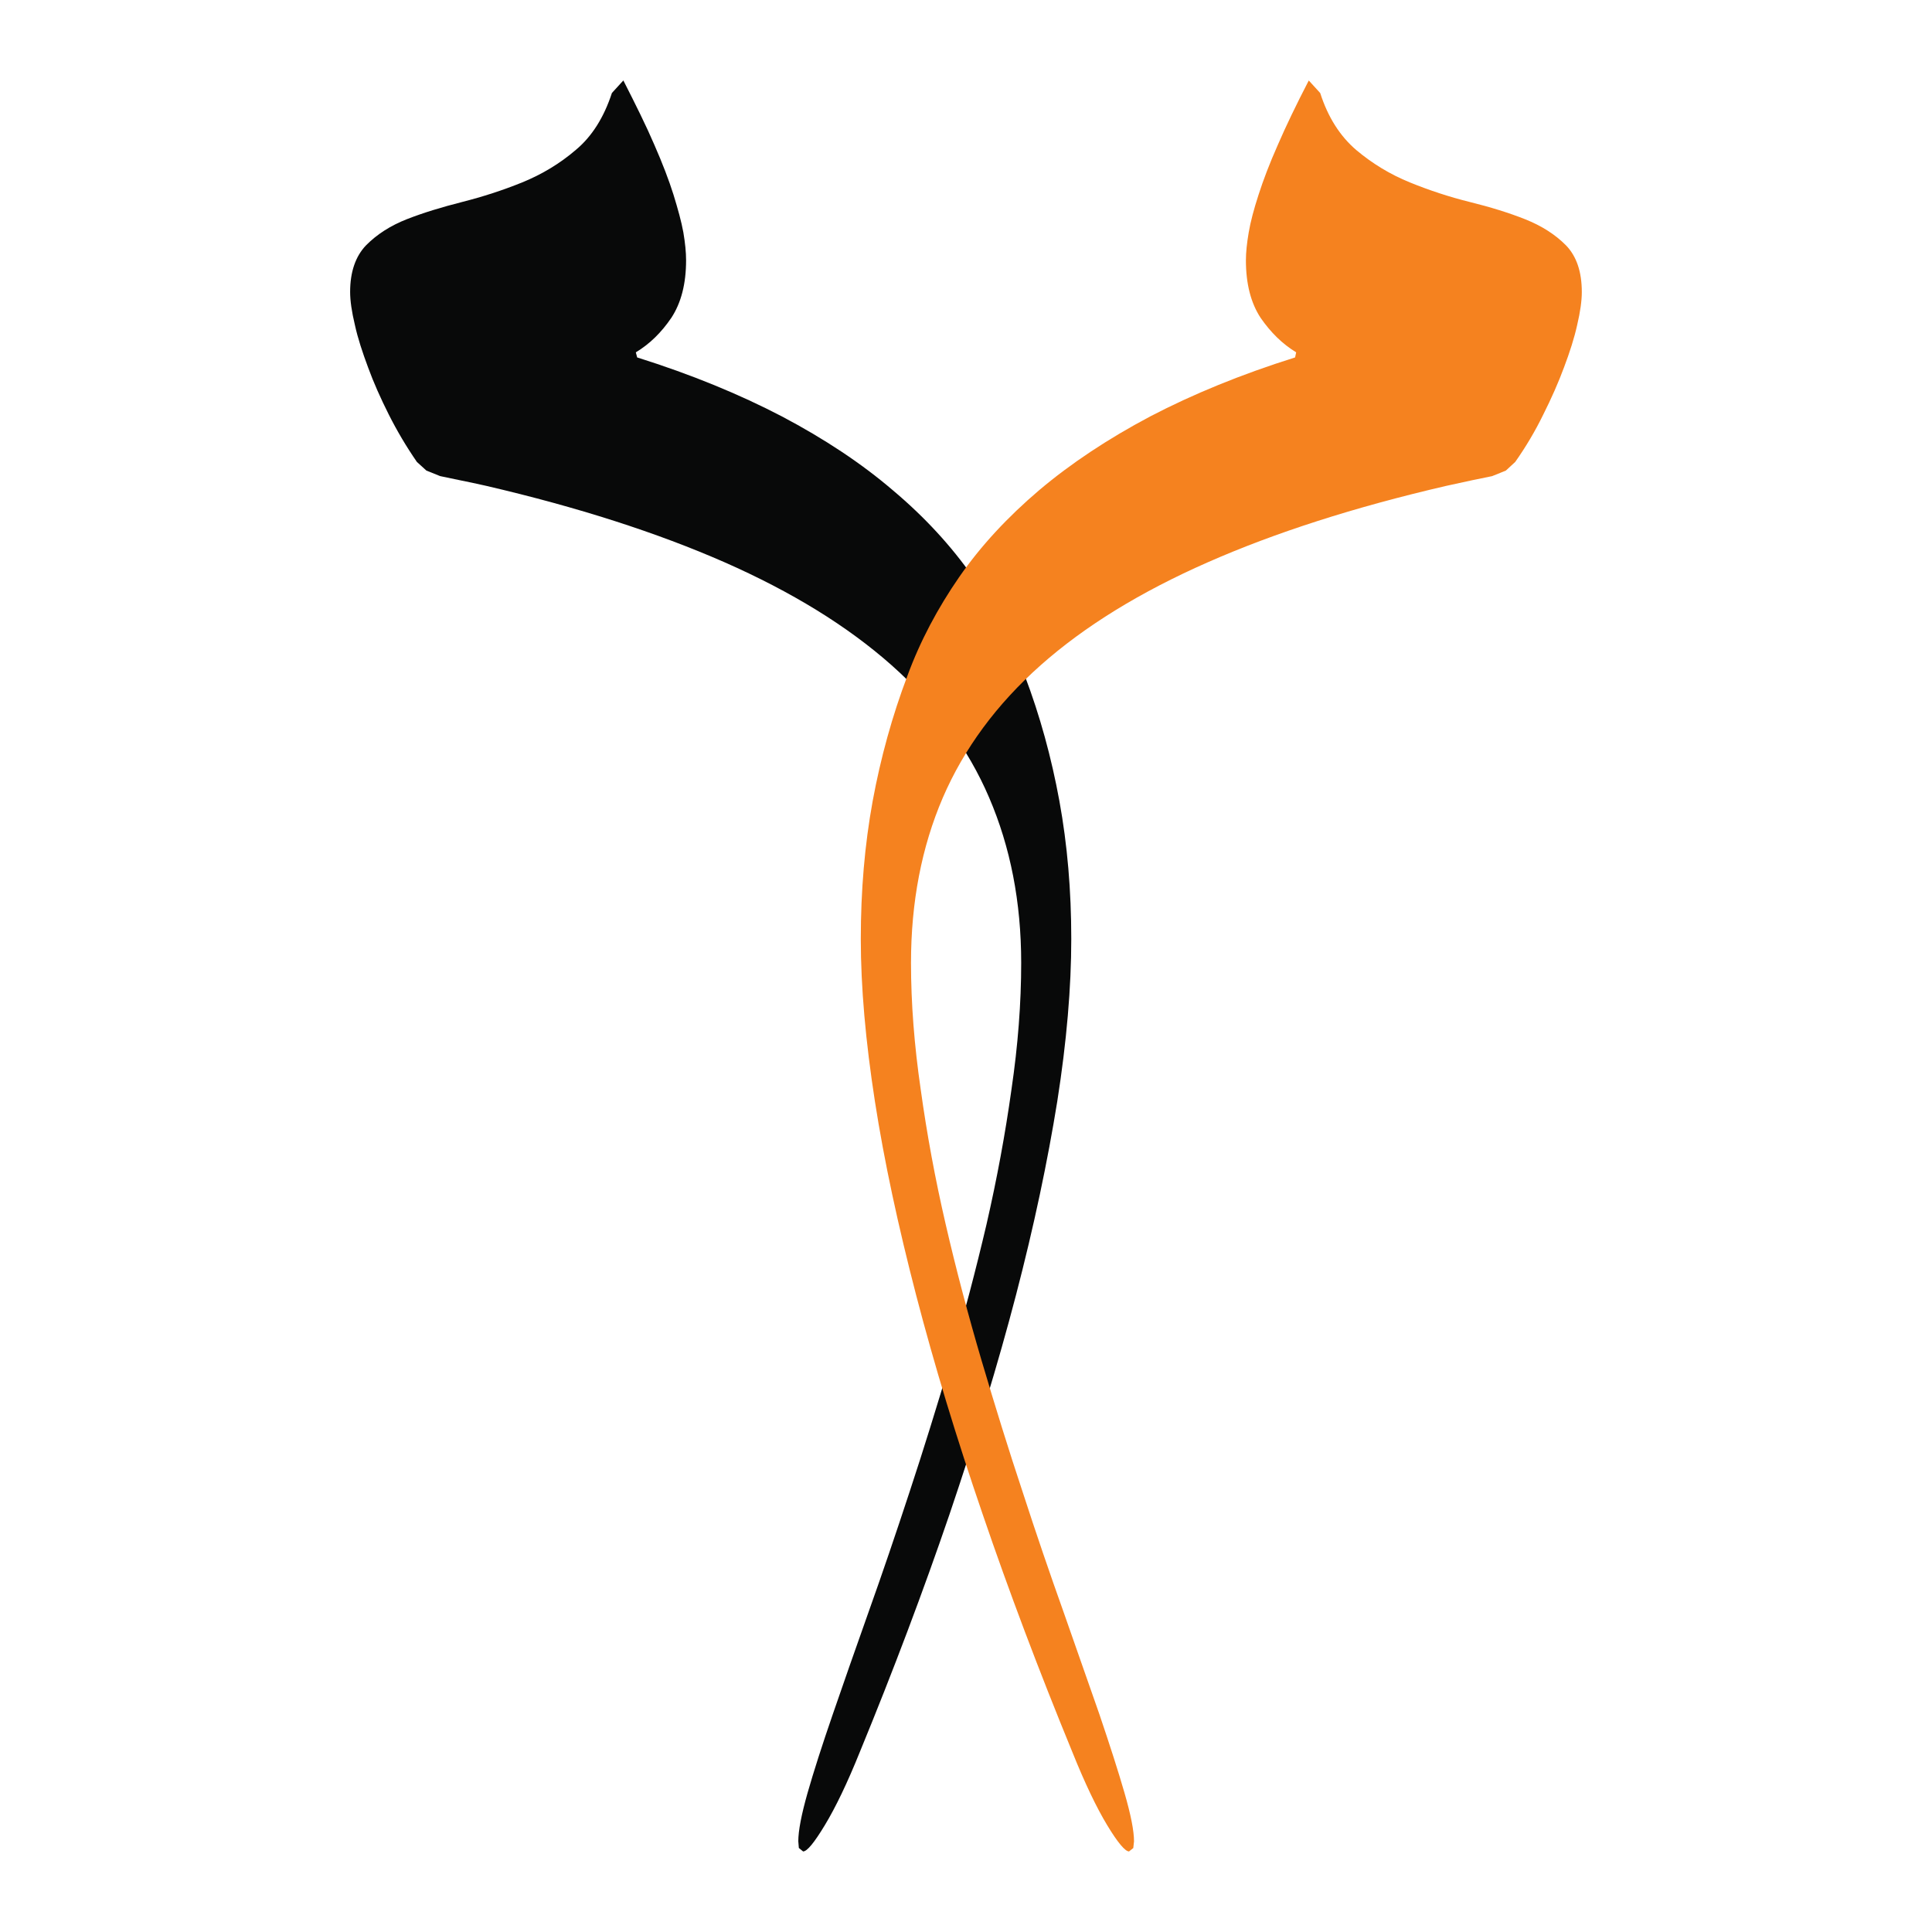
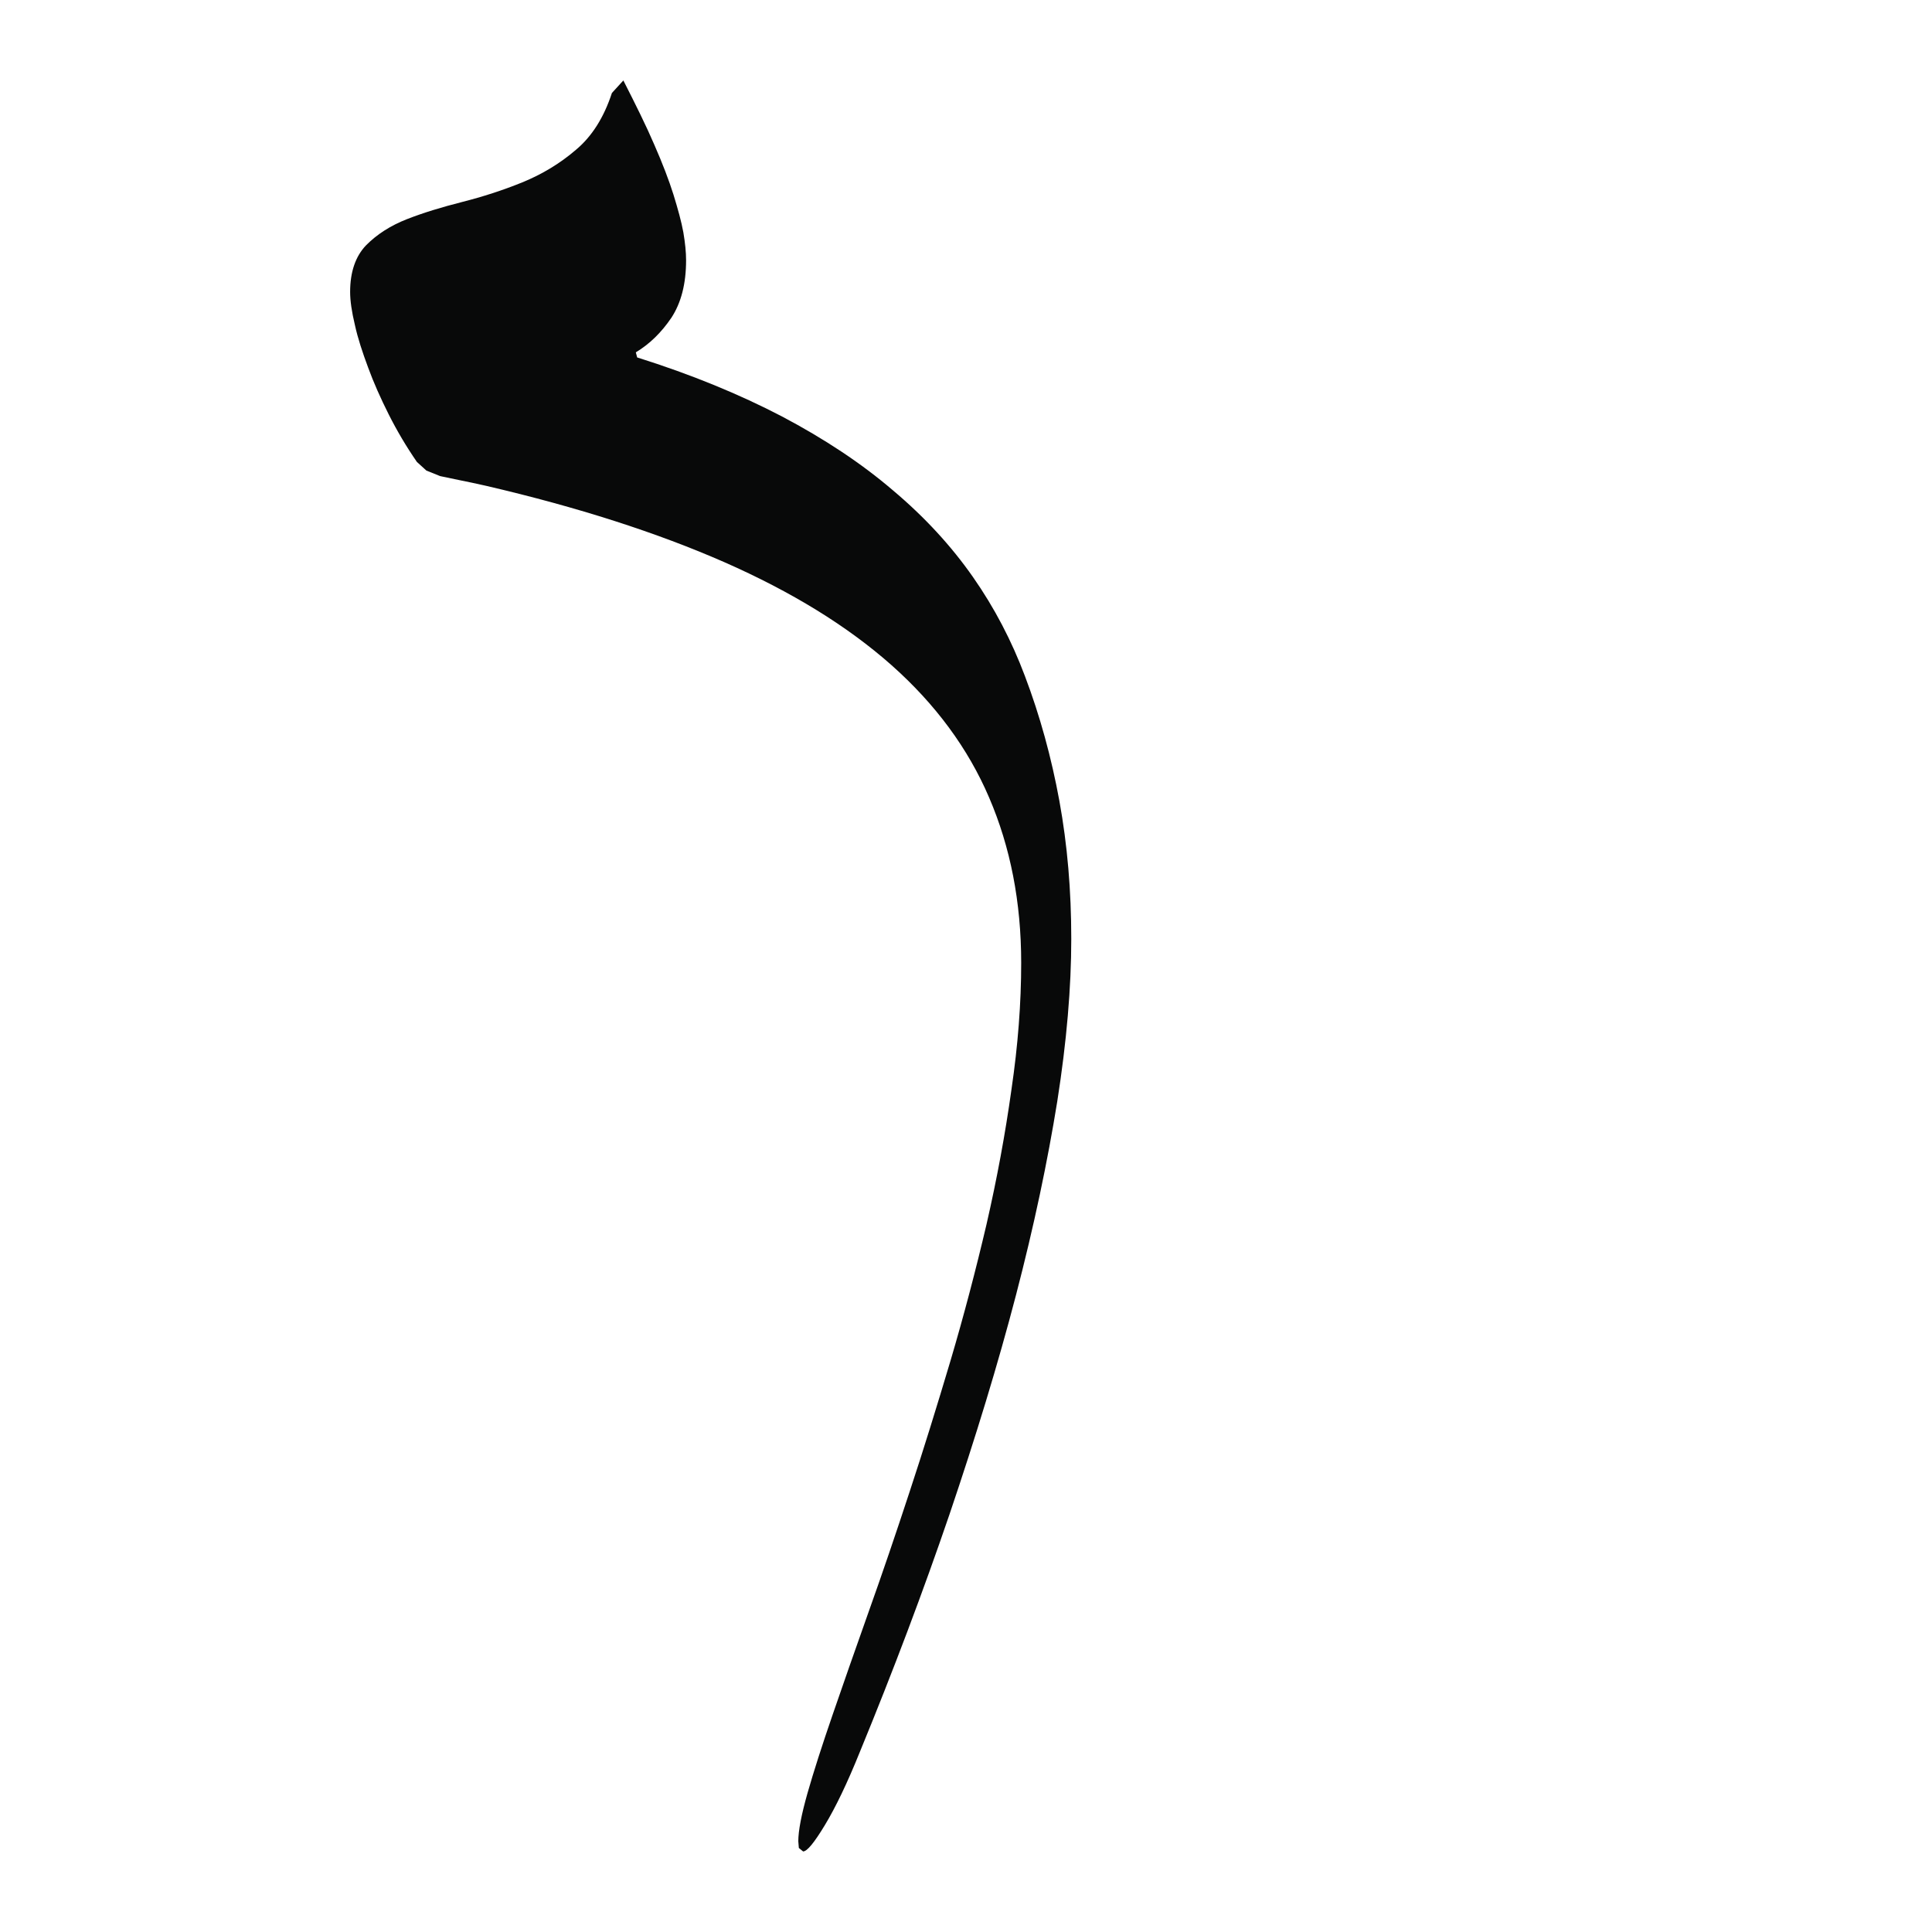
<svg xmlns="http://www.w3.org/2000/svg" xmlns:ns1="http://www.inkscape.org/namespaces/inkscape" xmlns:ns2="http://sodipodi.sourceforge.net/DTD/sodipodi-0.dtd" width="120" height="120" viewBox="0 0 31.75 31.75" version="1.1" id="svg63" ns1:version="0.92.1 r15371" ns2:docname="mobilax.svg">
  <defs id="defs57" />
  <ns2:namedview id="base" pagecolor="#ffffff" bordercolor="#666666" borderopacity="1.0" ns1:pageopacity="0.0" ns1:pageshadow="2" ns1:zoom="3.959798" ns1:cx="3.0469106" ns1:cy="99.812346" ns1:document-units="mm" ns1:current-layer="layer1" showgrid="false" units="px" ns1:window-width="1916" ns1:window-height="1041" ns1:window-x="0" ns1:window-y="18" ns1:window-maximized="0" />
  <g ns1:label="Calque 1" ns1:groupmode="layer" id="layer1" transform="translate(0,-265.25)">
    <g id="g85" transform="translate(-6.424,10.23)">
      <path ns1:connector-curvature="0" id="path22" style="fill:#080909;fill-opacity:1;fill-rule:nonzero;stroke:none;stroke-width:0.107" d="m 16.895,260.894 c 0.891,0.28 1.682,0.606 2.38,0.97 0.697,0.368 1.303,0.769 1.822,1.213 0.523,0.44 0.96,0.916 1.316,1.425 0.357,0.511 0.637,1.051 0.853,1.625 0.248,0.653 0.437,1.341 0.568,2.057 0.131,0.719 0.195,1.471 0.195,2.265 0,0.795 -0.075,1.683 -0.23,2.67 -0.159,0.987 -0.382,2.048 -0.679,3.186 -0.296,1.135 -0.663,2.334 -1.091,3.598 -0.431,1.262 -0.922,2.565 -1.475,3.909 -0.205,0.509 -0.398,0.91 -0.573,1.199 -0.176,0.292 -0.294,0.435 -0.359,0.435 l -0.07,-0.057 -0.009,-0.111 c 0,-0.171 0.051,-0.437 0.152,-0.793 0.103,-0.36 0.241,-0.789 0.415,-1.294 0.172,-0.503 0.371,-1.065 0.589,-1.683 0.222,-0.622 0.446,-1.28 0.674,-1.975 0.228,-0.69 0.45,-1.409 0.672,-2.154 0.22,-0.743 0.416,-1.492 0.591,-2.238 0.172,-0.75 0.308,-1.486 0.41,-2.216 0.107,-0.726 0.16,-1.42 0.16,-2.082 0,-1 -0.178,-1.904 -0.527,-2.716 -0.345,-0.807 -0.882,-1.535 -1.604,-2.176 -0.726,-0.643 -1.639,-1.204 -2.744,-1.691 -1.105,-0.485 -2.409,-0.905 -3.918,-1.256 -0.164,-0.038 -0.309,-0.067 -0.436,-0.093 l -0.32,-0.067 -0.226,-0.091 -0.156,-0.142 c -0.172,-0.249 -0.327,-0.511 -0.462,-0.779 -0.134,-0.267 -0.249,-0.524 -0.34,-0.774 -0.092,-0.247 -0.169,-0.479 -0.217,-0.699 -0.052,-0.217 -0.078,-0.397 -0.078,-0.542 0,-0.329 0.089,-0.586 0.262,-0.766 0.177,-0.179 0.4,-0.323 0.673,-0.43 0.274,-0.107 0.576,-0.198 0.906,-0.282 0.336,-0.085 0.665,-0.191 0.988,-0.322 0.321,-0.131 0.616,-0.307 0.879,-0.533 0.267,-0.222 0.463,-0.536 0.594,-0.936 l 0.188,-0.206 c 0.204,0.4 0.378,0.751 0.51,1.059 0.135,0.308 0.239,0.58 0.314,0.818 0.073,0.238 0.13,0.442 0.162,0.619 0.03,0.176 0.045,0.331 0.045,0.458 0,0.39 -0.082,0.701 -0.241,0.945 -0.165,0.243 -0.356,0.431 -0.585,0.569 z" />
-       <path ns1:connector-curvature="0" id="path26" style="fill:#f5821f;fill-opacity:1;fill-rule:nonzero;stroke:none;stroke-width:0.107" d="m 27.725,260.81 c -0.228,-0.138 -0.419,-0.328 -0.584,-0.566 -0.16,-0.244 -0.242,-0.557 -0.242,-0.947 0,-0.128 0.016,-0.282 0.046,-0.457 0.03,-0.177 0.085,-0.383 0.162,-0.62 0.076,-0.237 0.18,-0.512 0.316,-0.818 0.132,-0.306 0.303,-0.661 0.509,-1.059 l 0.188,0.206 c 0.128,0.401 0.329,0.712 0.594,0.938 0.264,0.222 0.557,0.4 0.88,0.531 0.321,0.131 0.651,0.239 0.986,0.322 0.332,0.082 0.635,0.175 0.905,0.282 0.272,0.108 0.497,0.251 0.674,0.43 0.174,0.18 0.26,0.435 0.26,0.768 0,0.143 -0.025,0.323 -0.076,0.54 -0.048,0.217 -0.123,0.45 -0.216,0.696 -0.093,0.252 -0.208,0.511 -0.342,0.778 -0.131,0.269 -0.286,0.53 -0.46,0.777 l -0.155,0.143 -0.226,0.091 -0.322,0.066 c -0.125,0.028 -0.27,0.06 -0.432,0.094 -1.511,0.35 -2.816,0.77 -3.919,1.256 -1.106,0.487 -2.02,1.048 -2.745,1.691 -0.723,0.641 -1.26,1.37 -1.608,2.177 -0.349,0.812 -0.523,1.717 -0.523,2.716 0,0.659 0.054,1.357 0.16,2.081 0.101,0.73 0.237,1.467 0.41,2.214 0.173,0.749 0.371,1.496 0.591,2.242 0.22,0.743 0.443,1.463 0.673,2.154 0.225,0.694 0.45,1.35 0.672,1.972 0.218,0.619 0.415,1.181 0.59,1.684 0.171,0.505 0.31,0.936 0.413,1.293 0.104,0.36 0.156,0.623 0.156,0.795 l -0.012,0.11 -0.07,0.056 c -0.062,0 -0.184,-0.141 -0.36,-0.433 -0.174,-0.288 -0.366,-0.689 -0.571,-1.199 -0.553,-1.346 -1.044,-2.647 -1.475,-3.911 -0.433,-1.262 -0.796,-2.461 -1.092,-3.597 -0.296,-1.14 -0.525,-2.201 -0.678,-3.186 -0.153,-0.987 -0.232,-1.877 -0.232,-2.67 0,-0.794 0.064,-1.546 0.195,-2.265 0.132,-0.716 0.323,-1.404 0.571,-2.059 0.21,-0.572 0.498,-1.112 0.851,-1.623 0.354,-0.511 0.795,-0.986 1.314,-1.427 0.522,-0.441 1.13,-0.844 1.826,-1.213 0.696,-0.363 1.488,-0.689 2.38,-0.969 z" />
    </g>
  </g>
</svg>